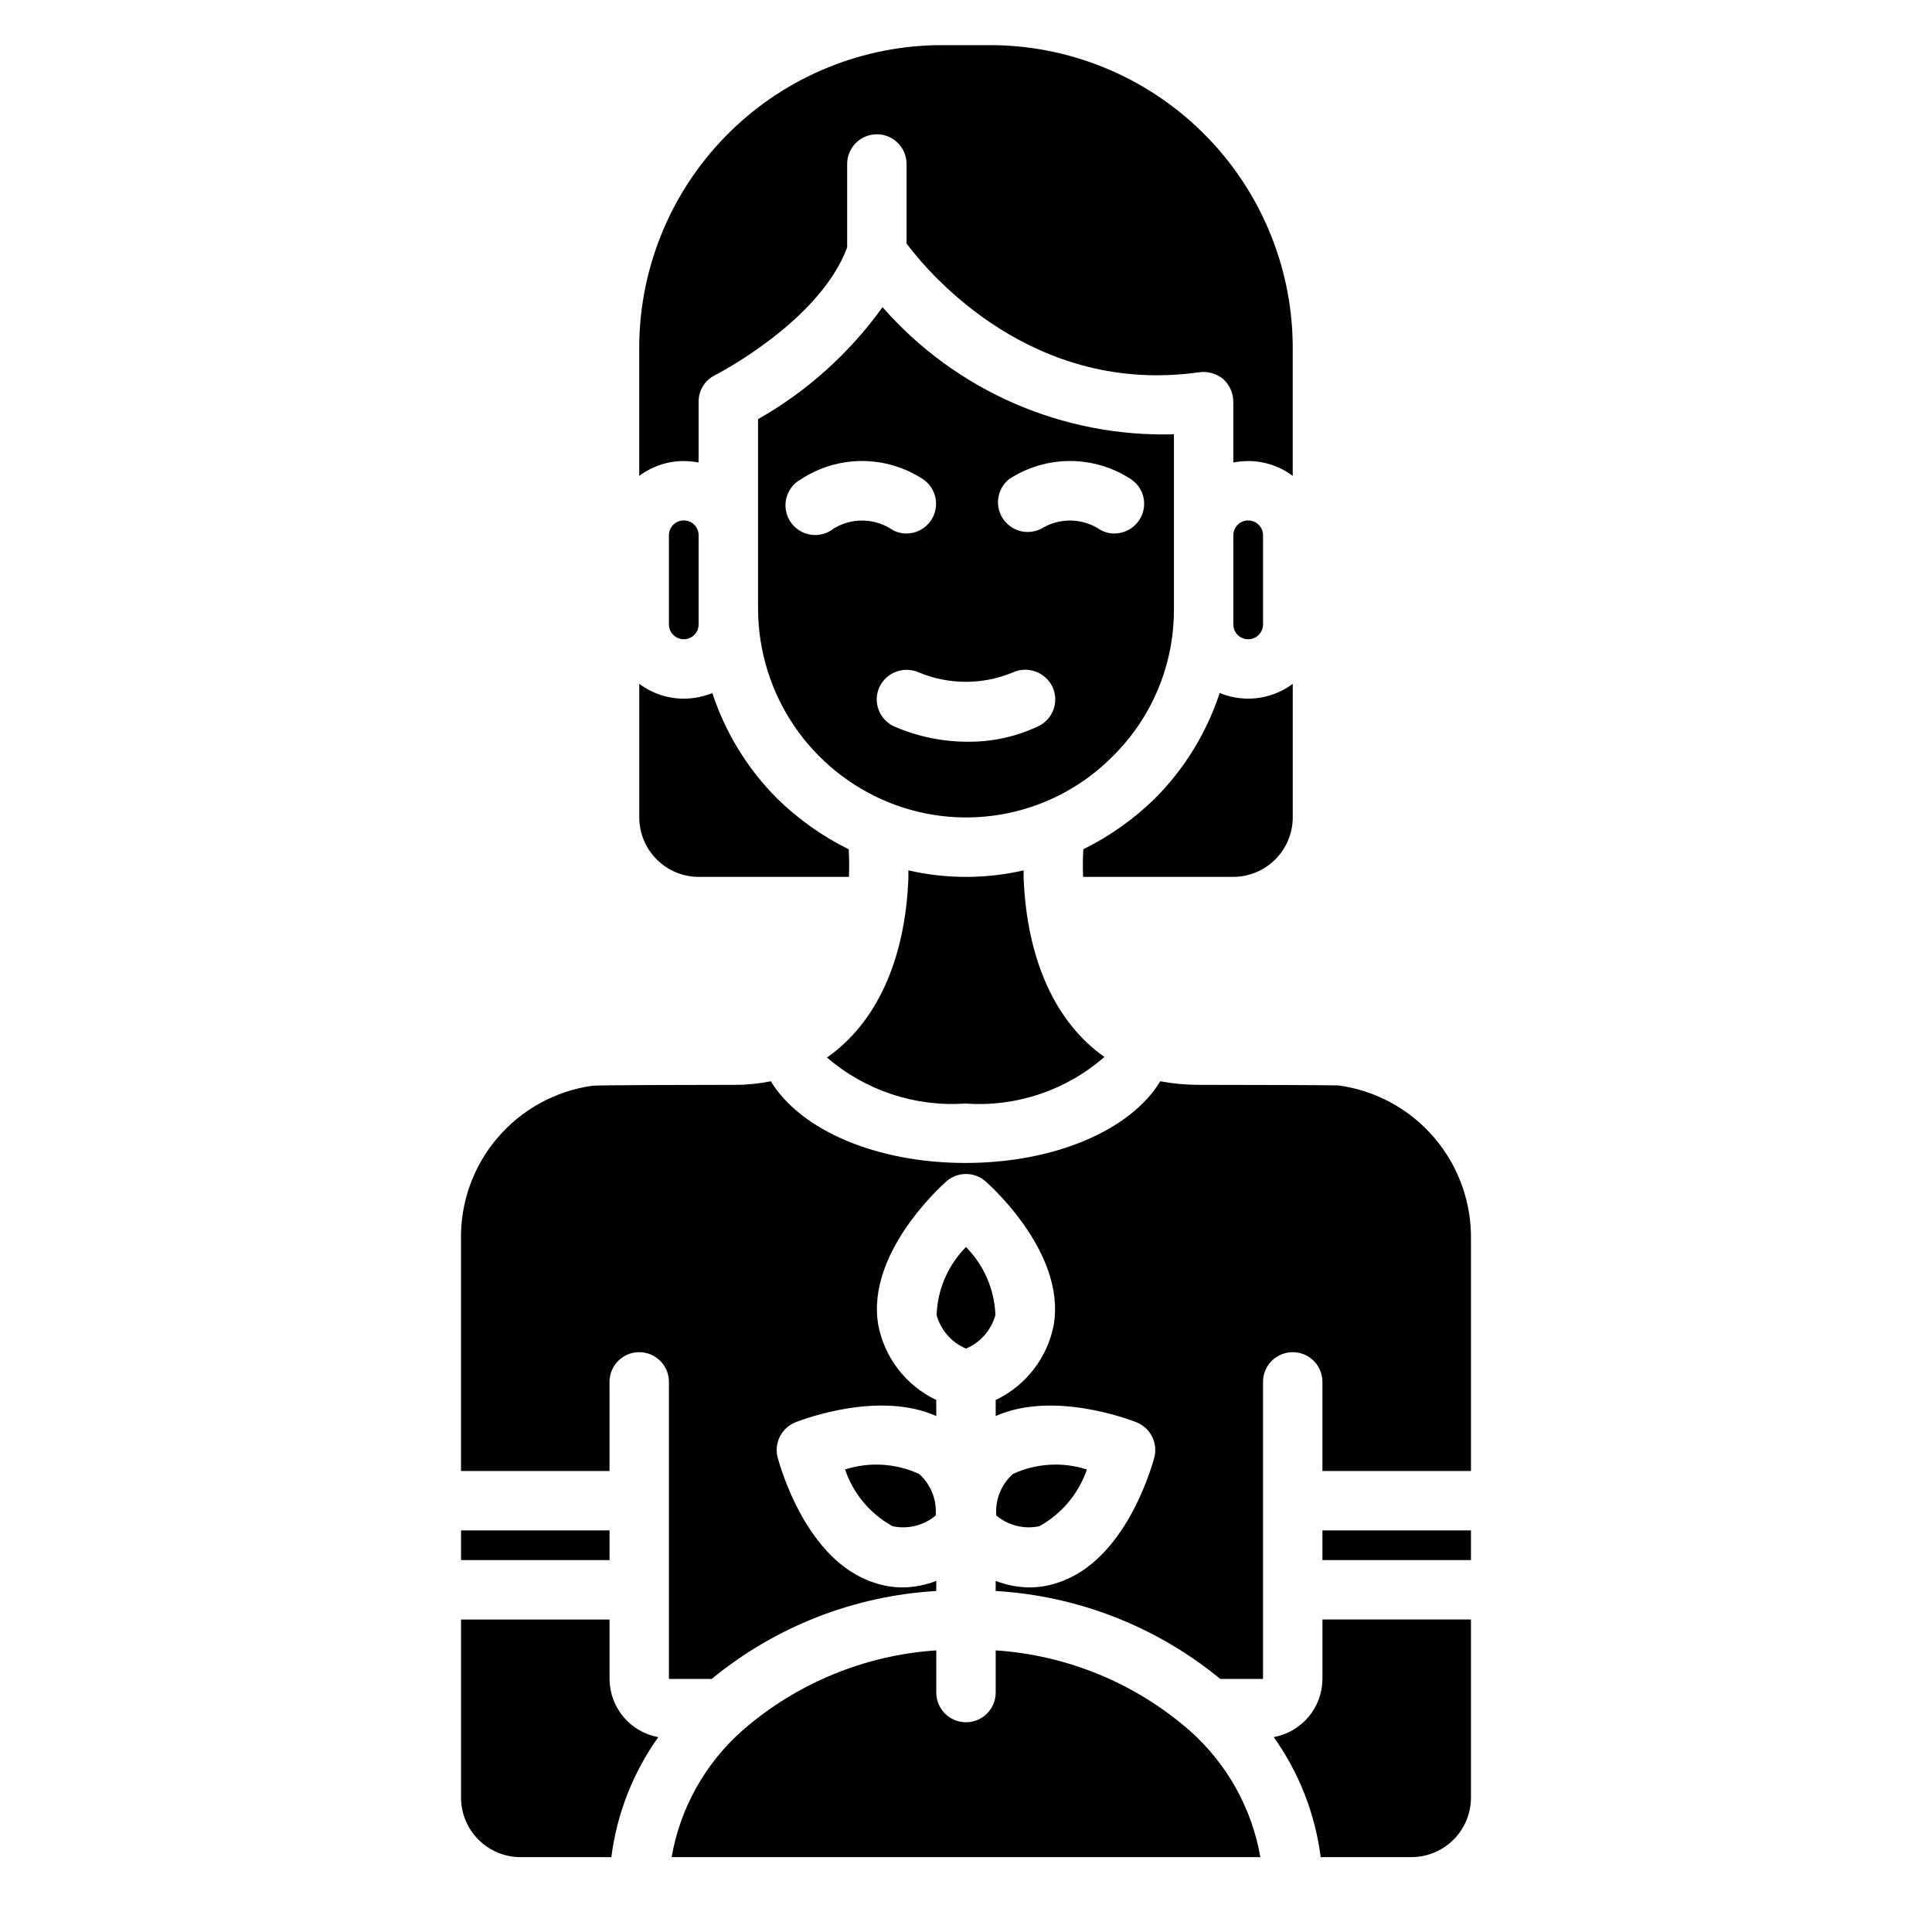
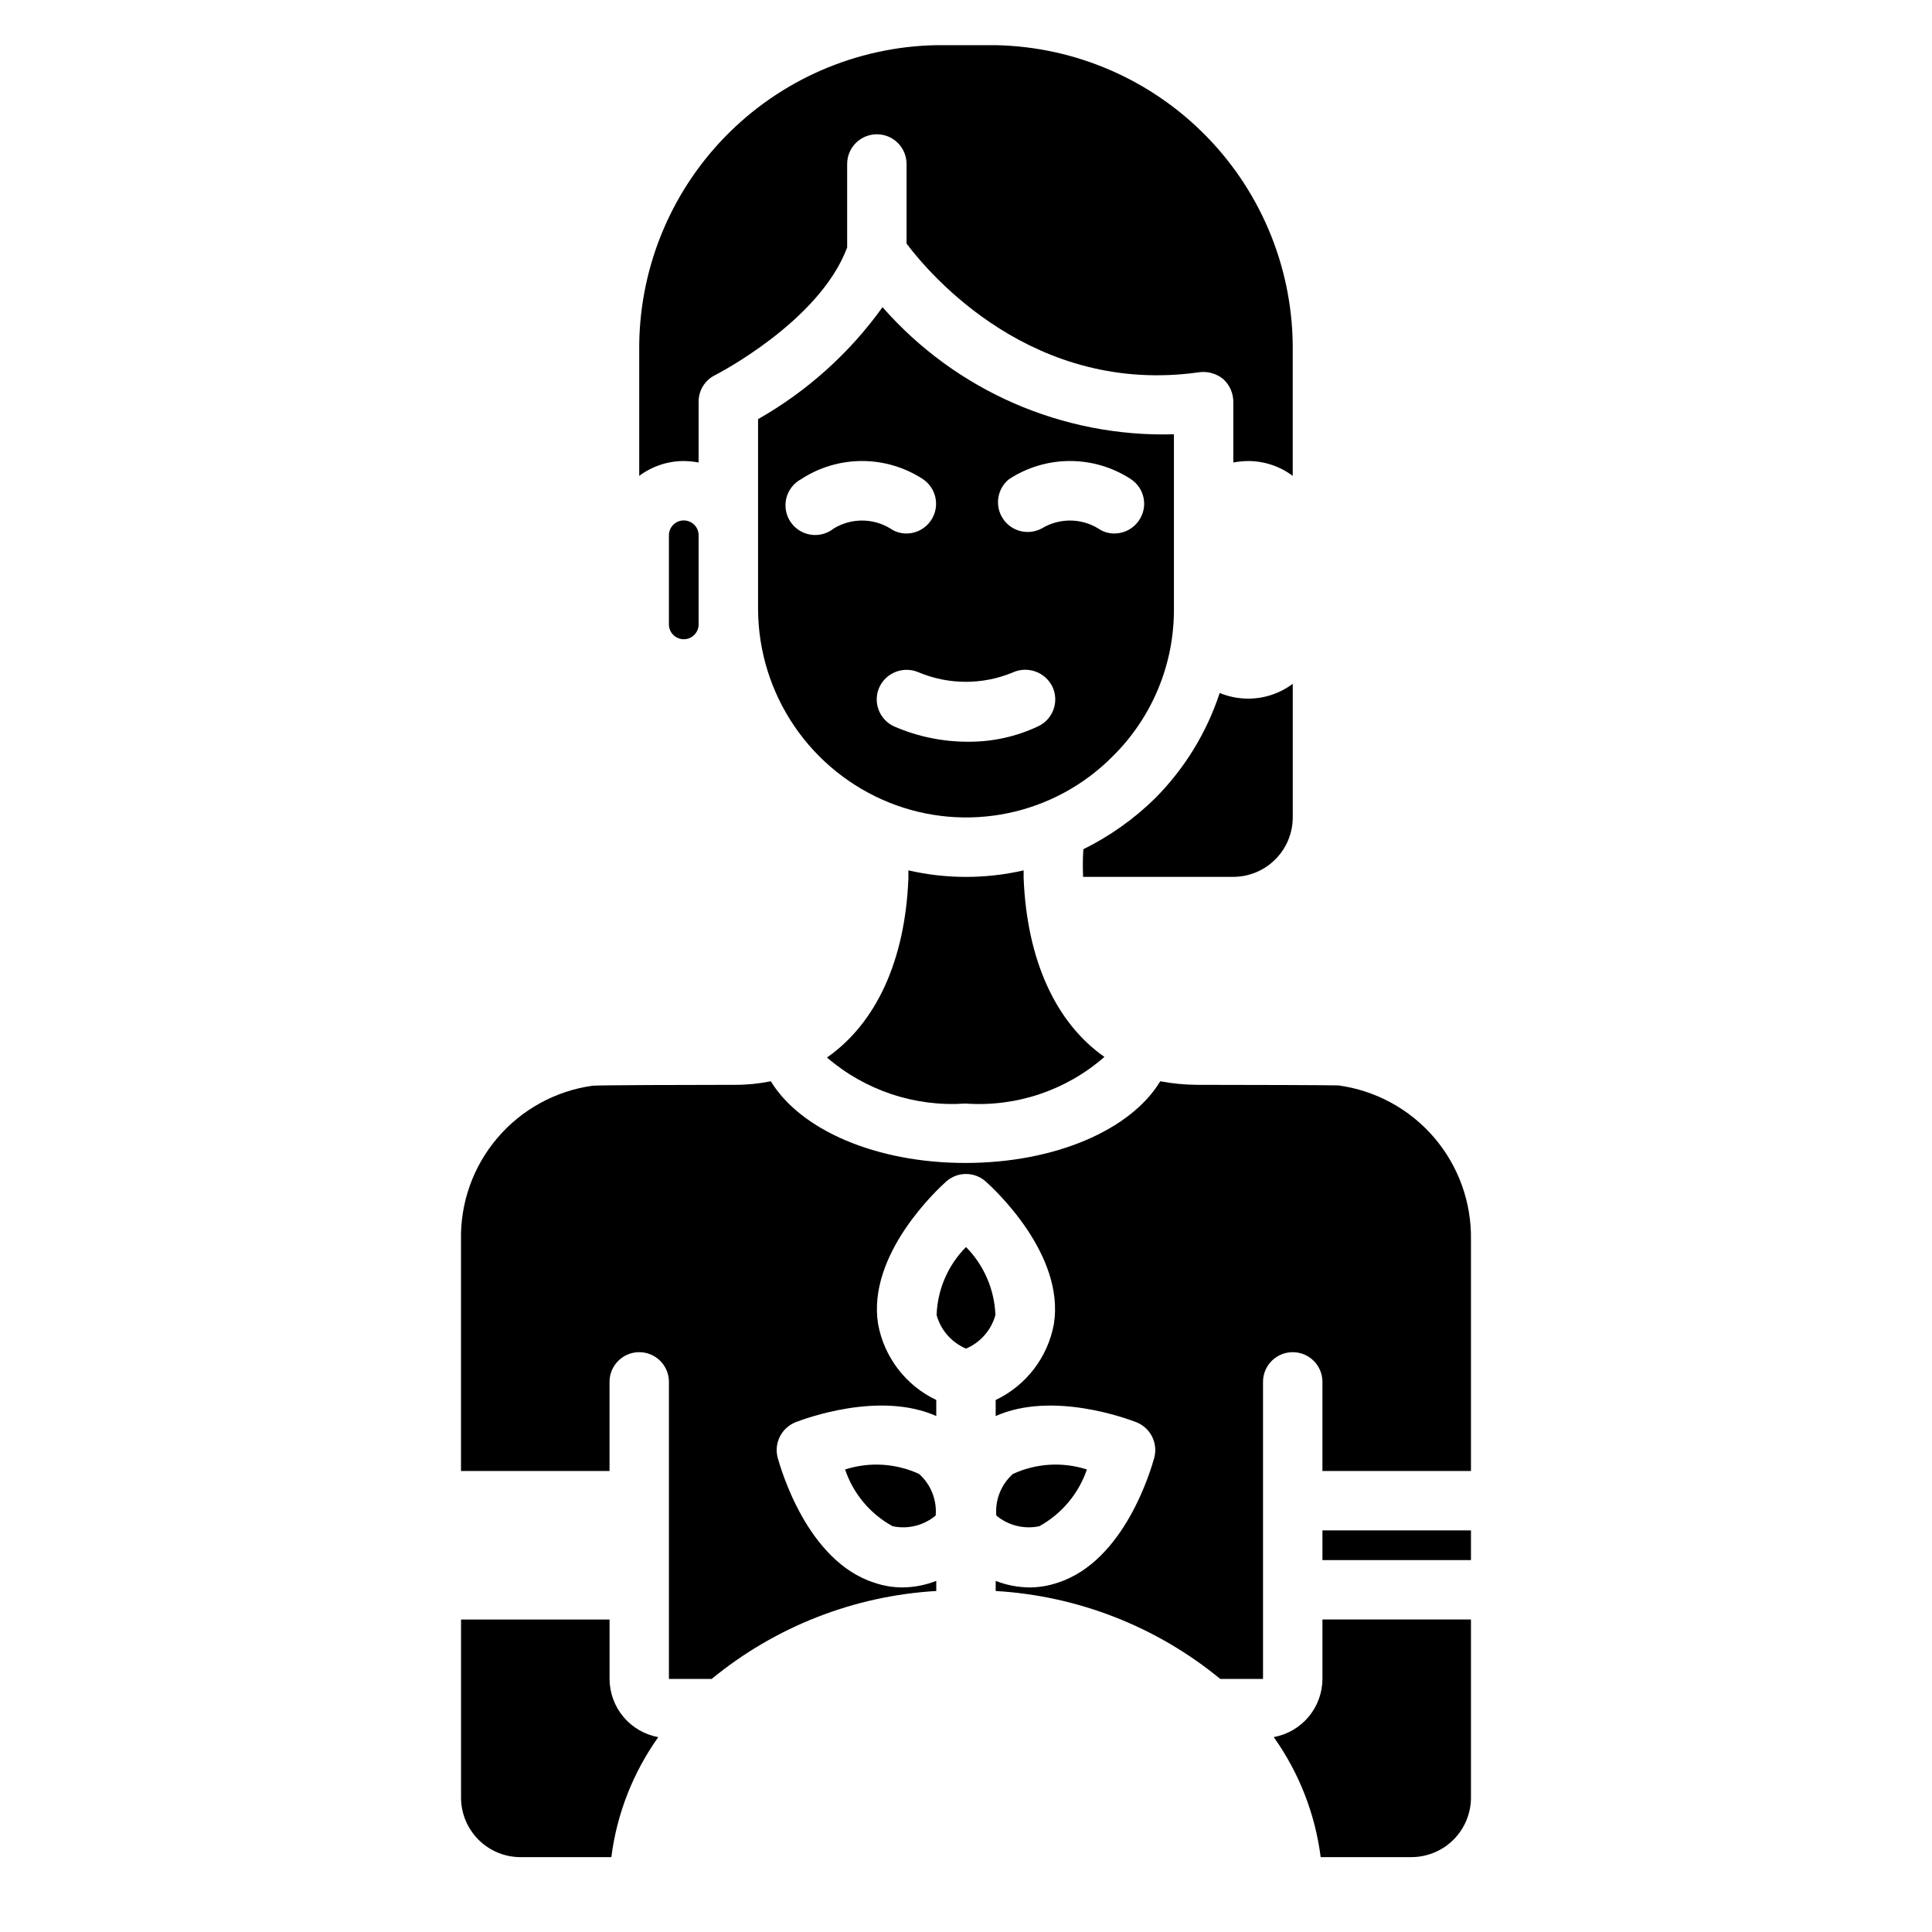
<svg xmlns="http://www.w3.org/2000/svg" fill="#000000" width="800px" height="800px" version="1.1" viewBox="144 144 512 512">
  <g>
-     <path d="m266.18 549.57h39.359v7.871h-39.359z" />
    <path d="m318.45 604.36c-6.707 9.414-10.98 20.34-12.438 31.805h-24.09c-4.172-0.012-8.168-1.676-11.117-4.625-2.953-2.949-4.613-6.949-4.625-11.121v-47.23h39.359v15.742c0.012 3.676 1.312 7.231 3.668 10.047 2.359 2.816 5.629 4.723 9.242 5.383z" />
    <path d="m325.21 281.92c1.043 0 2.043 0.414 2.781 1.152 0.738 0.738 1.152 1.738 1.152 2.785v23.617-0.004c0 2.176-1.762 3.938-3.934 3.938-2.176 0-3.938-1.762-3.938-3.938v-23.617 0.004c0-2.176 1.762-3.938 3.938-3.938z" />
-     <path d="m313.41 360.64v-35.422c3.406 2.555 7.551 3.934 11.809 3.934 2.59-0.008 5.156-0.516 7.555-1.492 3.457 10.527 9.336 20.098 17.164 27.945 5.566 5.465 11.973 10.008 18.969 13.461 0.145 2.332 0.172 4.668 0.082 7.004v0.316h-39.836c-4.168-0.012-8.168-1.676-11.117-4.625-2.949-2.949-4.613-6.949-4.625-11.121z" />
    <path d="m387.56 534.61c3.121 2.777 4.754 6.859 4.406 11.023-3.168 2.644-7.375 3.691-11.414 2.832-5.938-3.254-10.434-8.621-12.594-15.035 6.449-2.074 13.445-1.652 19.602 1.18z" />
    <path d="m392.21 492.5c0.234-6.777 3.016-13.215 7.793-18.027 4.762 4.82 7.543 11.254 7.793 18.027-1.105 4-3.977 7.273-7.793 8.895-3.82-1.621-6.691-4.894-7.793-8.895z" />
    <path d="m408.03 545.63c-0.348-4.164 1.289-8.246 4.41-11.023 6.156-2.832 13.148-3.254 19.602-1.18-2.191 6.398-6.68 11.758-12.598 15.035-4.035 0.859-8.246-0.188-11.414-2.832z" />
    <path d="m384.73 376.86v-2.203c10.051 2.309 20.492 2.309 30.543 0v2.047c0.867 21.727 8.5 38.336 21.41 47.391l0.004-0.004c-10.137 8.875-23.406 13.328-36.844 12.359-13.355 0.93-26.543-3.457-36.684-12.199 13.07-9.133 20.703-25.742 21.57-47.391z" />
    <path d="m377.88 225.4c-8.719 12.16-19.973 22.285-32.984 29.676v50.461c0.062 11.02 3.402 21.773 9.602 30.887 6.195 9.113 14.965 16.172 25.191 20.281 9.98 4.004 20.922 4.973 31.453 2.789 10.531-2.184 20.18-7.426 27.746-15.07 10.402-10.266 16.242-24.273 16.215-38.887v-46.445c-29.477 0.844-57.793-11.512-77.223-33.691zm-12.91 58.648v-0.004c-1.727 1.391-3.957 1.988-6.144 1.648s-4.133-1.582-5.356-3.43c-1.223-1.848-1.613-4.121-1.074-6.269 0.543-2.148 1.961-3.969 3.914-5.016 4.801-3.133 10.406-4.805 16.137-4.805 5.734 0 11.34 1.672 16.141 4.805 2.863 1.926 4.141 5.492 3.148 8.801-0.996 3.305-4.027 5.578-7.481 5.606-1.547 0.016-3.062-0.449-4.328-1.34-2.254-1.371-4.84-2.094-7.481-2.094-2.637 0-5.223 0.723-7.477 2.094zm54.16 52.426c-5.785 2.731-12.105 4.129-18.5 4.094-6.801 0.023-13.531-1.371-19.758-4.094-3.938-1.852-5.629-6.535-3.781-10.473 1.891-3.887 6.535-5.559 10.473-3.777 7.938 3.285 16.855 3.285 24.797 0 3.957-1.82 8.645-0.141 10.547 3.777 1.848 3.938 0.156 8.621-3.777 10.473zm26.766-54.633h-0.004c-1.445 2.199-3.898 3.527-6.531 3.543-1.547 0.016-3.062-0.449-4.332-1.34-2.254-1.371-4.84-2.094-7.477-2.094s-5.227 0.723-7.481 2.094c-3.582 1.922-8.035 0.801-10.281-2.59-2.246-3.387-1.543-7.926 1.625-10.477 4.797-3.133 10.406-4.805 16.137-4.805s11.34 1.672 16.137 4.805c1.742 1.141 2.957 2.93 3.371 4.973 0.414 2.039-0.008 4.16-1.168 5.891z" />
-     <path d="m459.27 602.62c9.867 8.73 16.477 20.555 18.738 33.535h-156.02c2.262-12.98 8.867-24.805 18.734-33.535 14.344-12.523 32.402-19.988 51.402-21.254v11.18-0.004c0 4.348 3.527 7.875 7.875 7.875s7.871-3.527 7.871-7.875v-11.176c19 1.266 37.059 8.73 51.402 21.254z" />
-     <path d="m474.78 313.41c-2.172 0-3.934-1.762-3.934-3.938v-23.617 0.004c0-2.176 1.762-3.938 3.934-3.938 2.176 0 3.938 1.762 3.938 3.938v23.617-0.004c0 1.047-0.414 2.047-1.152 2.785-0.738 0.738-1.738 1.152-2.785 1.152z" />
    <path d="m325.21 266.18c-4.258 0-8.402 1.379-11.809 3.934v-32.906c-0.254-21.188 7.879-41.617 22.625-56.832 14.746-15.219 34.91-23.992 56.094-24.406h15.746c21.184 0.414 41.348 9.188 56.094 24.406 14.746 15.215 22.879 35.645 22.625 56.832v32.906c-3.406-2.555-7.551-3.934-11.809-3.934-1.32 0.008-2.637 0.141-3.934 0.391v-16.137c-0.02-2.281-0.988-4.449-2.676-5.981-1.766-1.441-4.039-2.098-6.301-1.812-44.082 6.297-71.398-25.82-77.617-34.086v-21.098c0-4.348-3.523-7.871-7.871-7.871-4.348 0-7.871 3.523-7.871 7.871v22.121c-7.32 19.68-34.715 33.691-35.031 33.852-2.664 1.316-4.344 4.035-4.332 7.004v16.137c-1.297-0.25-2.613-0.383-3.934-0.391z" />
    <path d="m470.85 376.38h-39.832v-0.473c-0.094-2.281-0.066-4.57 0.078-6.848 6.996-3.453 13.402-7.996 18.973-13.461 7.824-7.848 13.703-17.418 17.16-27.945 2.398 0.977 4.965 1.484 7.555 1.492 4.258 0 8.402-1.379 11.809-3.934v35.422c-0.012 4.172-1.676 8.172-4.625 11.121-2.949 2.949-6.945 4.613-11.117 4.625z" />
    <path d="m533.82 472.66v61.168h-39.363v-23.617c0-4.348-3.523-7.871-7.871-7.871s-7.871 3.523-7.871 7.871v78.719h-11.336c-16.875-13.863-37.711-22.02-59.512-23.301v-2.676c2.812 1.098 5.797 1.684 8.816 1.73 2.598 0.012 5.18-0.414 7.637-1.258 17.871-5.746 24.797-30.387 25.586-33.141h-0.004c1.008-3.867-1.016-7.879-4.723-9.367-2.441-0.945-22.277-8.344-37.312-1.652v-4.254c8.082-3.844 13.824-11.344 15.43-20.152 2.914-18.5-15.902-35.816-18.105-37.785-2.973-2.609-7.422-2.609-10.391 0-2.203 1.969-21.02 19.285-18.105 37.785 1.602 8.809 7.344 16.309 15.426 20.152v4.25c-15.035-6.691-34.875 0.707-37.312 1.652v0.004c-3.707 1.488-5.731 5.5-4.723 9.367 0.789 2.754 7.715 27.395 25.586 33.141 2.453 0.844 5.035 1.27 7.633 1.258 3.019-0.047 6.004-0.633 8.816-1.73v2.676c-21.801 1.281-42.637 9.438-59.512 23.301h-11.336v-78.719c0-4.348-3.523-7.871-7.871-7.871s-7.871 3.523-7.871 7.871v23.617h-39.359v-61.168c-0.215-9.91 3.219-19.555 9.648-27.098 6.43-7.547 15.406-12.469 25.223-13.836 2.047-0.156 24.246-0.234 37.707-0.234 3.199 0.008 6.391-0.309 9.527-0.945 7.871 12.91 27.867 21.648 51.562 21.648s43.848-8.738 51.641-21.648h-0.004c3.219 0.605 6.488 0.922 9.762 0.945 13.461 0 35.66 0.078 37.473 0.156 9.859 1.344 18.887 6.262 25.359 13.824 6.473 7.562 9.941 17.238 9.75 27.188z" />
    <path d="m494.46 549.57h39.359v7.871h-39.359z" />
    <path d="m494.46 573.18h39.359v47.23h0.004c-0.016 4.172-1.676 8.172-4.625 11.121-2.953 2.949-6.949 4.613-11.121 4.625h-24.086c-1.461-11.465-5.734-22.391-12.441-31.805 3.617-0.66 6.887-2.566 9.242-5.383 2.359-2.816 3.656-6.371 3.668-10.047z" />
  </g>
</svg>